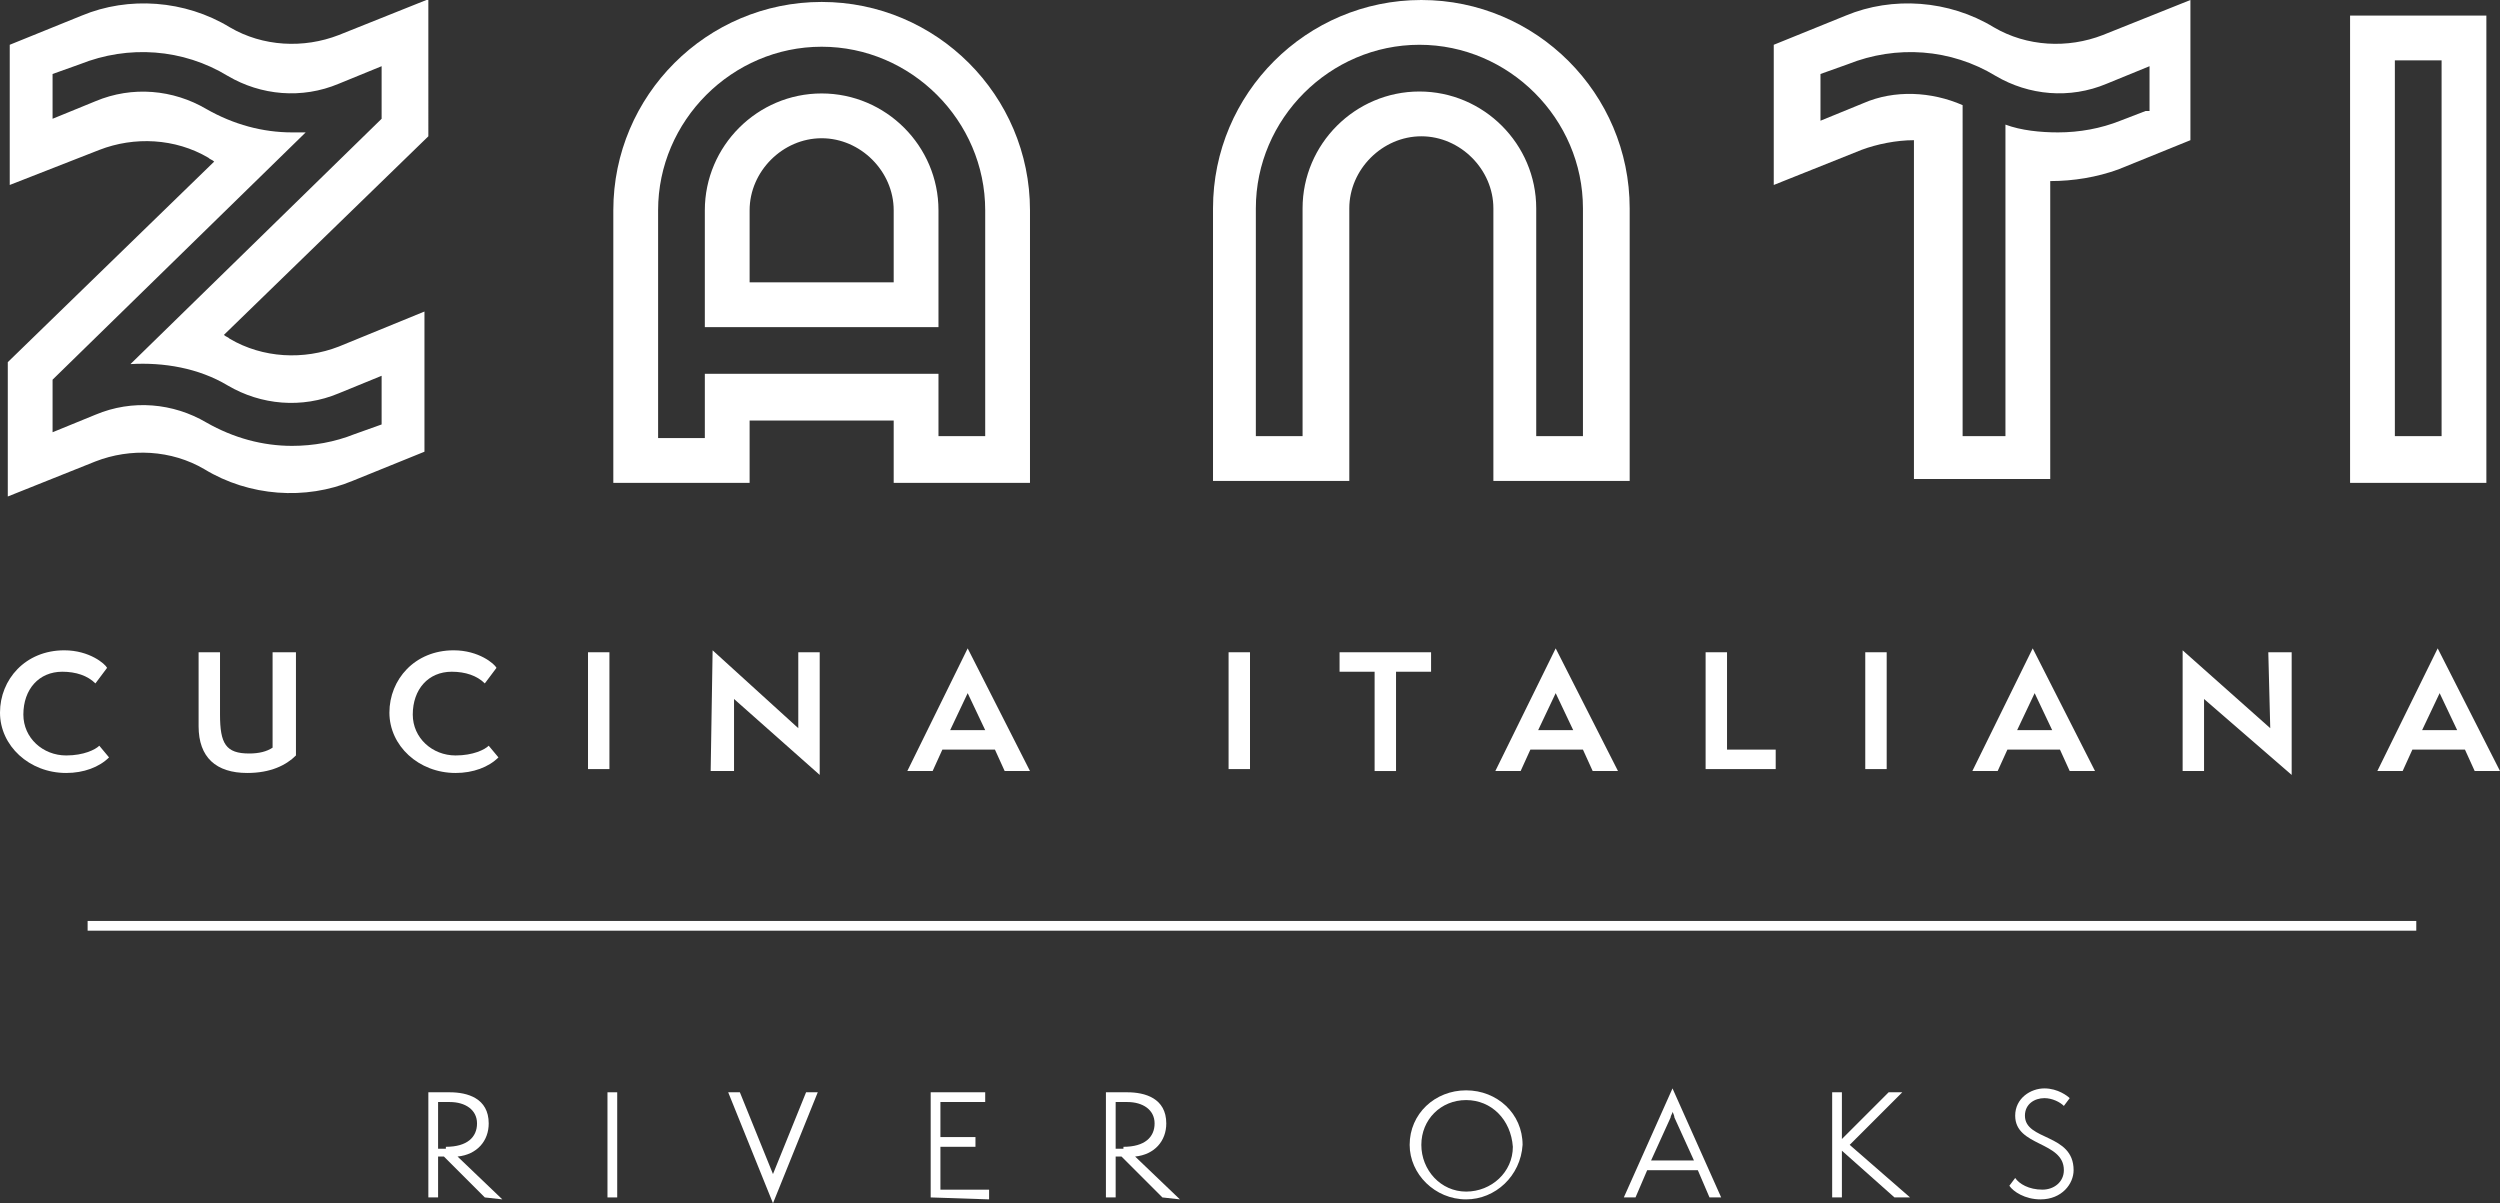
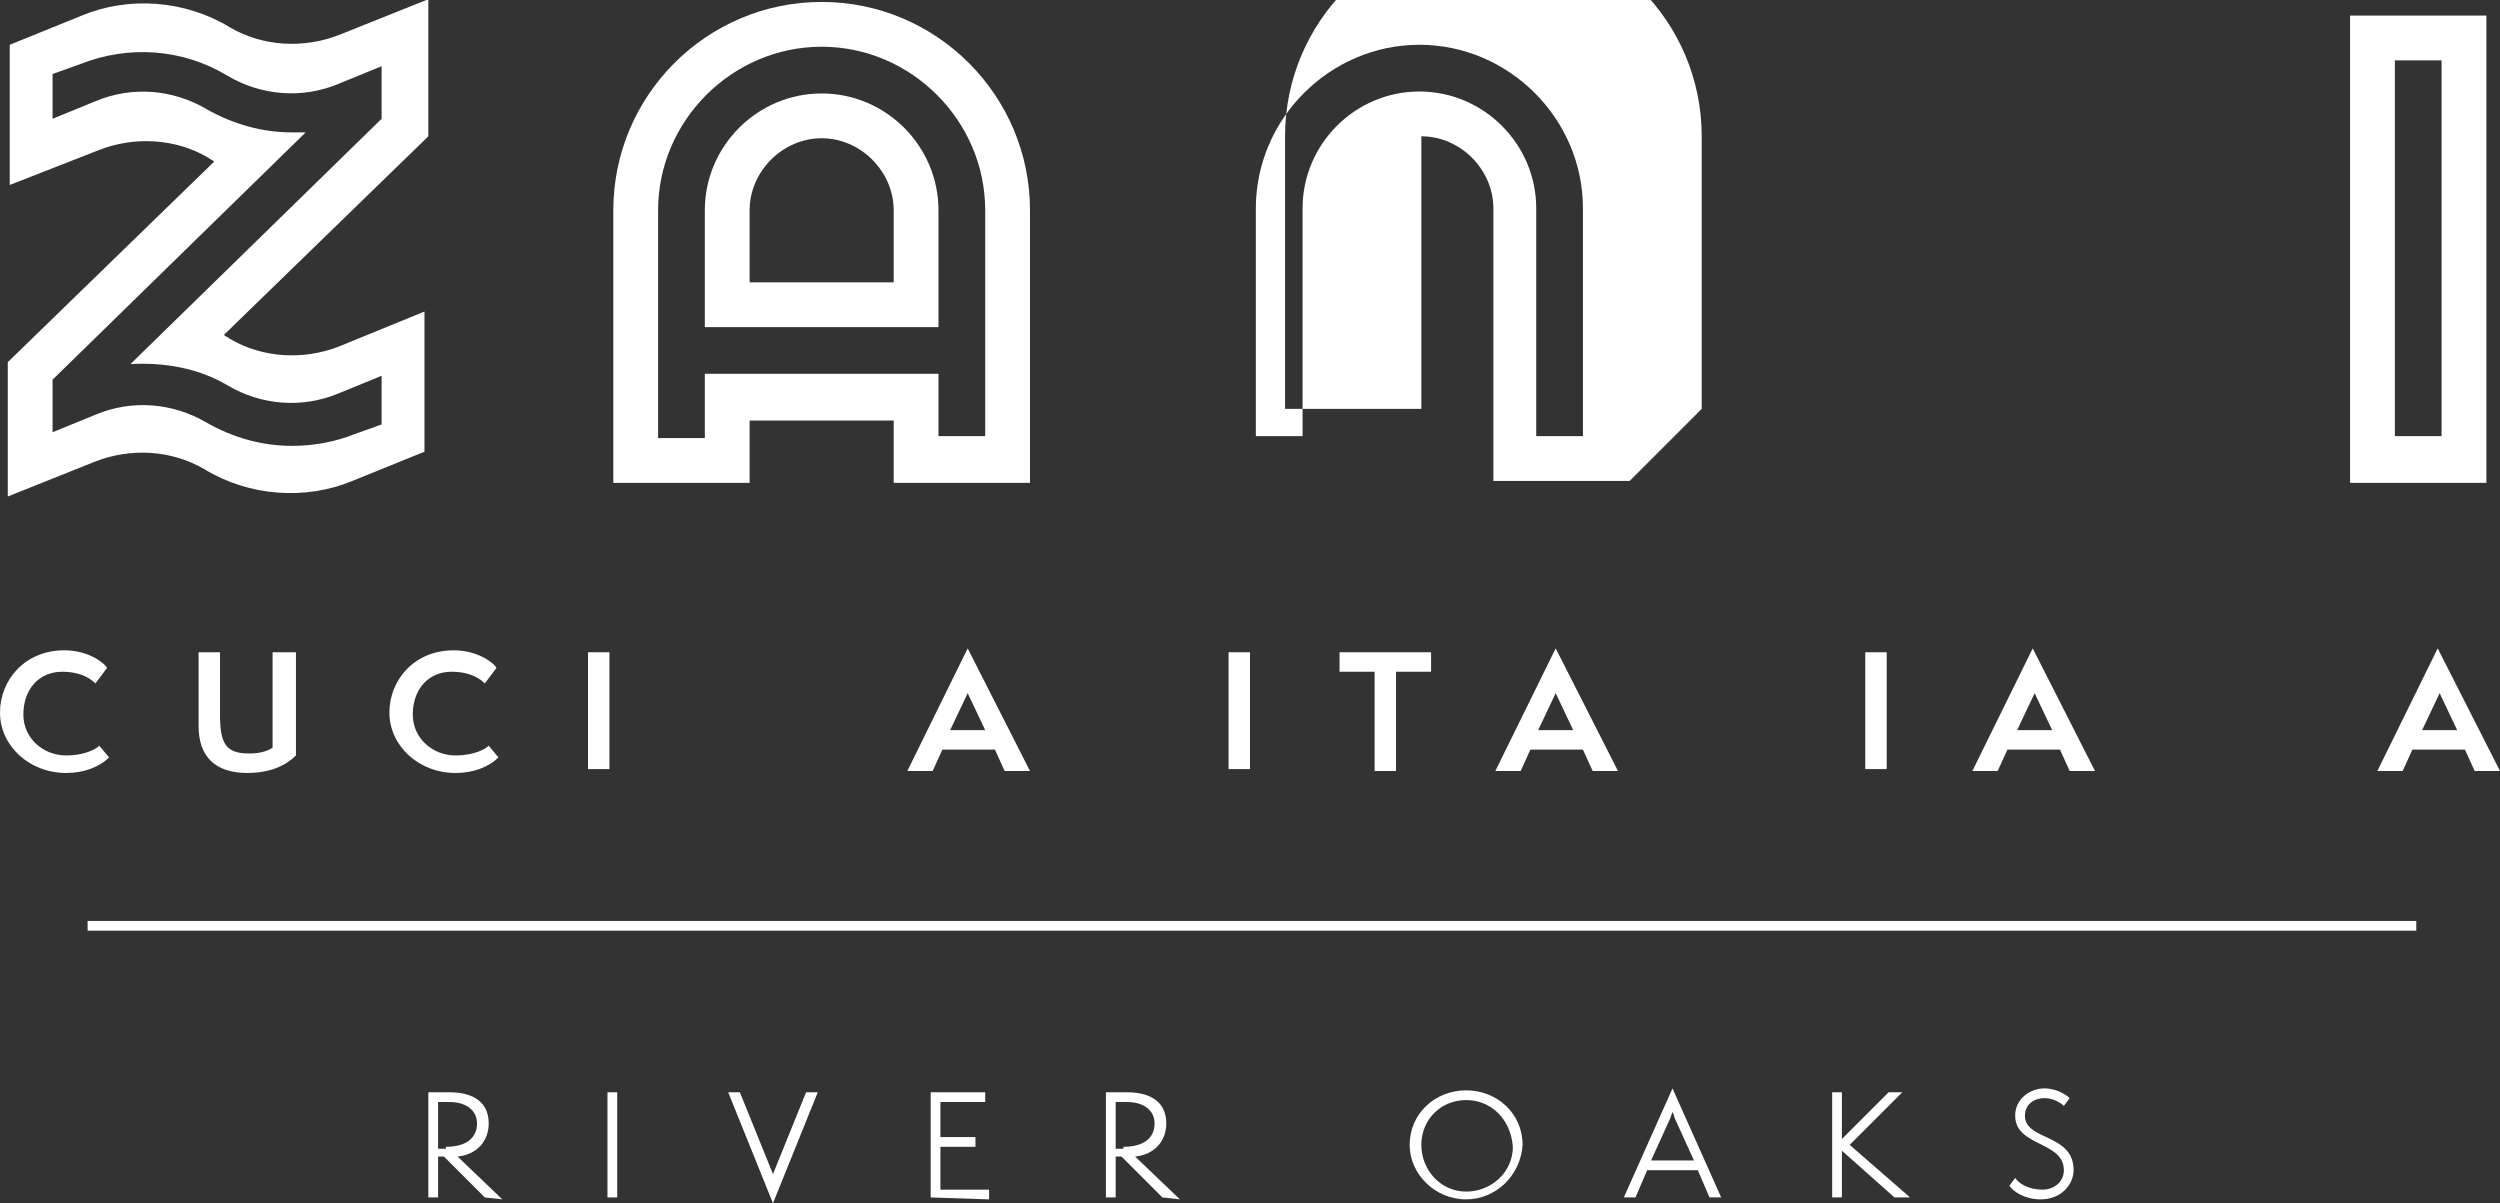
<svg xmlns="http://www.w3.org/2000/svg" id="Layer_2" viewBox="0 0 128.4 61.8">
  <rect x="0" y="0" width="128.4" height="61.8" fill="#333333" stroke="none" />
  <defs>
    <style>.cls-1{fill:#fff;}</style>
  </defs>
  <g id="Layer_1-2">
    <path class="cls-1" d="M123,22.4h2.4V3.1h-2.4v19.3ZM127.7,24.8h-7V.8h7v24Z" />
    <path class="cls-1" d="M38.5,14.5h7.4v-3.7c0-2-1.7-3.7-3.7-3.7s-3.7,1.7-3.7,3.7c0,0,0,3.7,0,3.7ZM48.2,16.8h-12v-6c0-3.3,2.7-6,6-6s6,2.7,6,6v6ZM48.2,22.4h2.4v-11.6c0-4.6-3.8-8.4-8.4-8.4s-8.4,3.8-8.4,8.4v11.7h2.4v-3.3h12v3.2ZM52.9,24.8h-7v-3.2h-7.4v3.2h-7v-14C31.5,4.9,36.3.1,42.2.1s10.7,4.8,10.7,10.7v14Z" />
-     <path class="cls-1" d="M78.9,22.4h2.4v-11.7c0-4.6-3.8-8.4-8.4-8.4s-8.4,3.8-8.4,8.4v11.7h2.4v-11.7c0-3.3,2.7-6,6-6s6,2.7,6,6v11.7ZM83.7,24.7h-7v-14c0-2-1.7-3.7-3.7-3.7s-3.7,1.7-3.7,3.7v14h-7v-14c0-5.9,4.8-10.7,10.7-10.7s10.7,4.8,10.7,10.7v14Z" />
-     <path class="cls-1" d="M110.2,5.7l-1.3.5c-1,.4-2.1.6-3.2.6-.9,0-1.9-.1-2.7-.4v16h-2.2V5.4c-1.6-.7-3.5-.8-5.1-.1l-2.2.9v-2.4l1.4-.5c2.5-1,5.3-.8,7.6.6,1.7,1,3.8,1.2,5.7.4l2.2-.9v2.3s-.2,0-.2,0ZM108,1.8c-1.8.7-3.9.6-5.6-.4C100.1,0,97.2-.2,94.8.8l-3.7,1.5v7.2l4.5-1.8c.8-.3,1.8-.5,2.7-.5v17.4h7v-15.3c1.2,0,2.4-.2,3.5-.6l3.7-1.5V0l-4.5,1.8Z" />
+     <path class="cls-1" d="M78.9,22.4h2.4v-11.7c0-4.6-3.8-8.4-8.4-8.4s-8.4,3.8-8.4,8.4v11.7h2.4v-11.7c0-3.3,2.7-6,6-6s6,2.7,6,6v11.7ZM83.7,24.7h-7v-14c0-2-1.7-3.7-3.7-3.7v14h-7v-14c0-5.9,4.8-10.7,10.7-10.7s10.7,4.8,10.7,10.7v14Z" />
    <path class="cls-1" d="M19.6,6.1l-12.9,12.6c1.7-.1,3.5.2,5,1.1,1.7,1,3.8,1.2,5.7.4l2.2-.9v2.5l-1.4.5c-1,.4-2.1.6-3.2.6-1.5,0-3-.4-4.4-1.2-1.7-1-3.8-1.2-5.7-.4l-2.2.9v-2.7L15.7,6.8h-.7c-1.5,0-3-.4-4.4-1.2-1.7-1-3.8-1.2-5.7-.4l-2.2.9v-2.3l1.4-.5c2.5-1,5.3-.8,7.6.6,1.7,1,3.8,1.2,5.7.4l2.2-.9s0,2.7,0,2.7ZM21.9,0l-4.5,1.8c-1.8.7-3.9.6-5.6-.4C9.5,0,6.6-.2,4.2.8L.5,2.3v7.2l4.6-1.8c1.8-.7,3.9-.6,5.6.4.1.1.2.1.3.2L.4,18.6v6.9l4.5-1.8c1.8-.7,3.9-.6,5.6.4,2.3,1.4,5.2,1.6,7.6.6l3.7-1.5v-7.2l-4.4,1.8c-1.8.7-3.9.6-5.6-.4-.1-.1-.2-.1-.3-.2l10.5-10.2V0S21.9,0,21.9,0Z" />
    <path class="cls-1" d="M5.6,38.9c-.5.5-1.3.8-2.2.8-1.9,0-3.4-1.4-3.4-3.1s1.3-3.2,3.3-3.2c1.3,0,2.1.7,2.2.9l-.6.8c-.4-.4-1-.6-1.7-.6-1.2,0-2,.9-2,2.2,0,1.2,1,2.1,2.2,2.1.9,0,1.5-.3,1.7-.5l.5.6Z" />
    <path class="cls-1" d="M14.1,33.5h1.1v5.3c-.5.5-1.3.9-2.5.9-1.6,0-2.5-.8-2.5-2.4v-3.8h1.1v3.2c0,1.5.3,2,1.5,2,.5,0,.9-.1,1.2-.3v-4.9h.1Z" />
    <path class="cls-1" d="M25.6,38.9c-.5.5-1.3.8-2.2.8-1.9,0-3.4-1.4-3.4-3.1s1.3-3.2,3.3-3.2c1.3,0,2.1.7,2.2.9l-.6.8c-.4-.4-1-.6-1.7-.6-1.2,0-2,.9-2,2.2,0,1.2,1,2.1,2.2,2.1.9,0,1.5-.3,1.7-.5l.5.6Z" />
    <rect class="cls-1" x="30.2" y="33.5" width="1.1" height="6" />
-     <polygon class="cls-1" points="36.5 39.6 37.7 39.6 37.7 35.9 42.1 39.8 42.1 33.5 41 33.5 41 37.4 36.6 33.4 36.5 39.6" />
    <path class="cls-1" d="M49.7,35.6l.9,1.9h-1.8l.9-1.9ZM46.6,39.6h1.3l.5-1.1h2.7l.5,1.1h1.3l-3.2-6.3-3.1,6.3Z" />
    <rect class="cls-1" x="63.1" y="33.5" width="1.1" height="6" />
    <polygon class="cls-1" points="68.8 33.5 68.8 34.5 70.6 34.5 70.6 39.6 71.7 39.6 71.7 34.5 73.5 34.5 73.5 33.5 68.8 33.5" />
    <path class="cls-1" d="M79.9,35.6l.9,1.9h-1.8l.9-1.9ZM76.8,39.6h1.3l.5-1.1h2.7l.5,1.1h1.3l-3.2-6.3-3.1,6.3Z" />
-     <polygon class="cls-1" points="87.6 33.5 87.6 39.5 91.2 39.5 91.2 38.5 88.7 38.5 88.7 33.5 87.6 33.5" />
    <rect class="cls-1" x="95.8" y="33.5" width="1.1" height="6" />
    <path class="cls-1" d="M104.5,35.6l.9,1.9h-1.8l.9-1.9ZM101.3,39.6h1.3l.5-1.1h2.7l.5,1.1h1.3l-3.2-6.3-3.1,6.3Z" />
-     <polygon class="cls-1" points="112.1 39.6 113.2 39.6 113.2 35.9 117.7 39.8 117.7 33.5 116.5 33.5 116.6 37.4 112.1 33.4 112.1 39.6" />
    <path class="cls-1" d="M125.3,35.6l.9,1.9h-1.8l.9-1.9ZM122.1,39.6h1.3l.5-1.1h2.7l.5,1.1h1.3l-3.2-6.3-3.1,6.3Z" />
    <path class="cls-1" d="M24.9,61.5l-2.1-2.1h-.3v2.1h-.5v-5.4h1.1c.9,0,2,.3,2,1.6,0,.9-.6,1.6-1.6,1.7l2.3,2.2-.9-.1h0ZM22.9,58.9c1.1,0,1.6-.5,1.6-1.2s-.6-1.1-1.4-1.1h-.6v2.4h.4v-.1Z" />
    <path class="cls-1" d="M31.2,61.5v-5.4h.5v5.4h-.5Z" />
    <path class="cls-1" d="M37.4,56.1h.6l1.7,4.2v.3-.3l1.7-4.2h.6l-2.3,5.7-2.3-5.7Z" />
    <path class="cls-1" d="M47.8,61.5v-5.4h2.8v.5h-2.3v1.8h1.8v.5h-1.8v2.2h2.5v.5l-3-.1h0Z" />
    <path class="cls-1" d="M59.7,61.5l-2.1-2.1h-.3v2.1h-.5v-5.4h1.1c.9,0,2,.3,2,1.6,0,.9-.6,1.6-1.6,1.7l2.3,2.2-.9-.1h0ZM57.7,58.9c1.1,0,1.6-.5,1.6-1.2s-.6-1.1-1.4-1.1h-.6v2.4h.4v-.1Z" />
    <path class="cls-1" d="M75.3,61.6c-1.6,0-2.9-1.3-2.9-2.8,0-1.6,1.3-2.8,2.9-2.8s2.9,1.2,2.9,2.8c-.1,1.6-1.4,2.8-2.9,2.8ZM75.3,56.5c-1.3,0-2.3,1-2.3,2.3s1,2.4,2.3,2.4,2.4-1,2.4-2.3c-.1-1.4-1.1-2.4-2.4-2.4Z" />
    <path class="cls-1" d="M87.8,61.5l-.6-1.4h-2.6l-.6,1.4h-.6l2.5-5.6,2.5,5.6h-.6ZM86,57.4c0-.1-.1-.3-.1-.3,0,.1-.1.2-.1.3l-1,2.2h2.2l-1-2.2Z" />
    <path class="cls-1" d="M97.3,61.5l-2.7-2.4v2.4h-.5v-5.4h.5v2.4l2.4-2.4h.7l-2.7,2.7,3.1,2.7h-.8Z" />
    <path class="cls-1" d="M103.5,60.5c.2.3.7.6,1.4.6.6,0,1.1-.4,1.1-1,0-1.5-2.5-1.2-2.5-2.8,0-.9.8-1.4,1.5-1.4s1.2.4,1.3.5l-.3.4c-.2-.2-.6-.4-1-.4-.5,0-1,.3-1,.9,0,1.3,2.5.9,2.5,2.8,0,.7-.6,1.5-1.7,1.5-.8,0-1.4-.4-1.6-.7l.3-.4Z" />
    <rect class="cls-1" x="4.5" y="47.3" width="119.6" height=".5" />
  </g>
</svg>